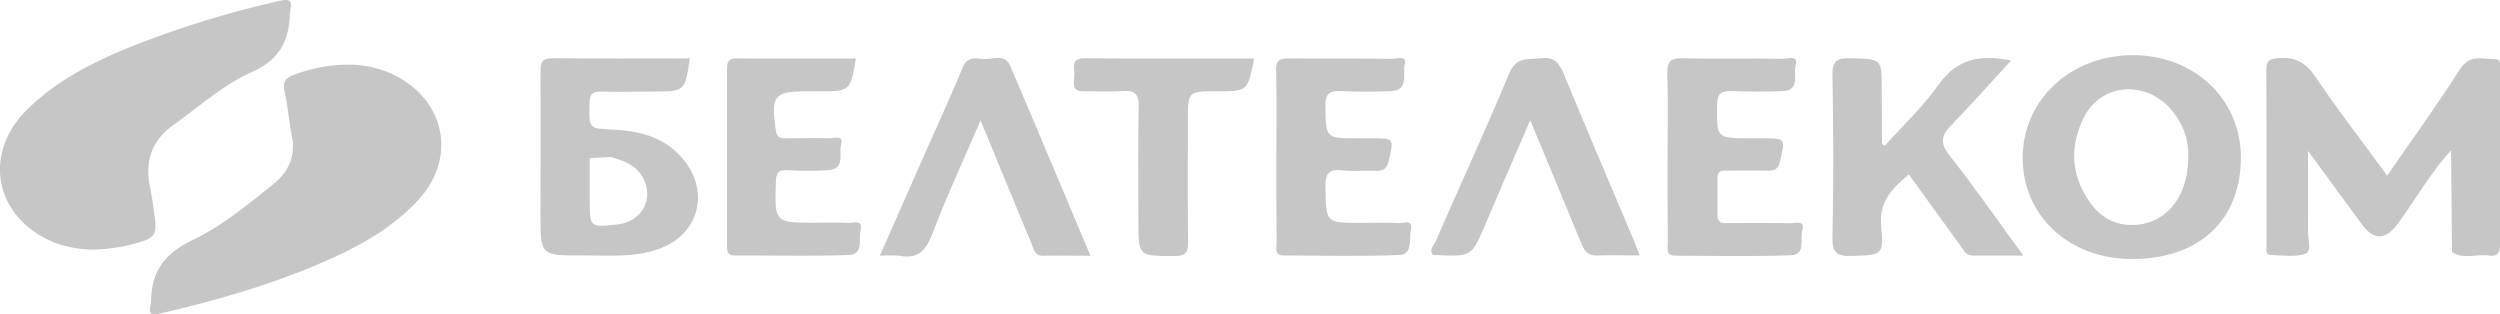
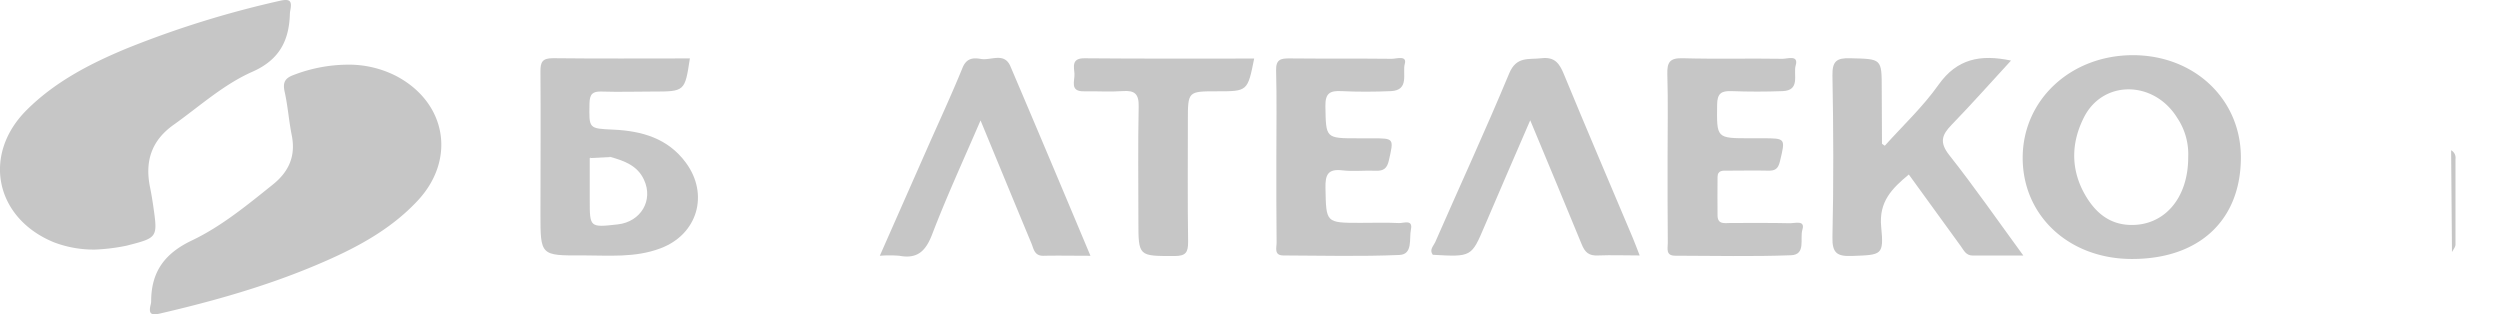
<svg xmlns="http://www.w3.org/2000/svg" viewBox="0 0 710.01 89.3">
  <defs>
    <style>.cls-1{fill:#c6c6c6;}</style>
  </defs>
  <g id="Слой_2" data-name="Слой 2">
    <g id="Слой_1-2" data-name="Слой 1">
      <path class="cls-1" d="M27,70.88a31.62,31.62,0,0,1-11.69-2.07C-1.33,62-5.15,44,7.52,31.3c8-8,17.88-13.13,28.19-17.43A279.28,279.28,0,0,1,79.35.26c3-.7,3.63-.05,3.1,2.67a6.69,6.69,0,0,0-.12,1c-.22,7.63-3,13.07-10.65,16.45-8.17,3.6-15,9.81-22.28,15-6.38,4.48-8.3,10.42-6.79,17.8.36,1.78.66,3.58.92,5.38,1.29,9,1.26,8.94-7.61,11.22A54.78,54.78,0,0,1,27,70.88Z" />
      <path class="cls-1" d="M98.47,18.37a29.52,29.52,0,0,1,13.94,3.16C126.76,29,129.65,45.18,118.61,57c-8,8.57-18.23,13.83-28.83,18.29C75.53,81.31,60.68,85.5,45.63,89c-2.51.59-3.53.34-2.86-2.4a4.26,4.26,0,0,0,.16-1c0-8.39,3.81-13.64,11.63-17.34,8.36-4,15.63-10,22.91-15.83,4.57-3.66,6.57-8.11,5.39-14-.82-4.06-1.1-8.23-2-12.27-.59-2.62-.06-3.93,2.54-4.87A43.37,43.37,0,0,1,98.47,18.37Z" />
-       <path class="cls-1" d="M696.13,42.68c-5.87,6.39-10.1,14-15.2,20.92-3.38,4.6-6.74,4.74-10.09.2-4.83-6.55-9.63-13.13-15.35-20.94,0,8.61.07,15.91,0,23.21,0,2.08,1.12,5.39-.76,6-3,1-6.54.49-9.84.33-1.68-.08-1.16-1.77-1.17-2.82,0-16.64,0-33.28-.07-49.92,0-2.49.95-2.88,3.19-3.12,4.77-.49,7.88,1.05,10.66,5.16,6.43,9.48,13.43,18.57,20.46,28.17,7.06-10.22,14.18-20,20.68-30.2,2.85-4.46,6.58-2.78,10.12-2.86,1.59,0,1.24,1.69,1.25,2.78,0,16.64,0,33.28,0,49.92,0,2.4-.8,3.45-3.17,3.07-3.47-.55-7.16,1.22-10.47-1C697.08,62,697.57,52.3,696.13,42.68Z" />
      <path class="cls-1" d="M571.14,17.2c-5.81,6.31-11.19,12.39-16.85,18.22-2.81,2.9-3.56,5-.66,8.67,7.11,9,13.63,18.39,21,28.48-5.33,0-9.87,0-14.4,0-1.87,0-2.47-1.43-3.32-2.61L542.11,49.56c-4.82,4-8.53,7.72-7.85,14.81.8,8.18.18,8-8.23,8.32-4.19.15-5.72-.69-5.61-5.35.35-15.29.28-30.61,0-45.91-.07-4.05,1.19-5,5-4.89,9,.23,9,0,9,8.78q0,7.73.07,15.47c0,.09.23.18.8.6,5.11-5.71,10.84-11.06,15.27-17.33C555.8,16.68,562.43,15.37,571.14,17.2Z" />
      <path class="cls-1" d="M278.48,34.2c-5,11.59-9.7,21.79-13.71,32.27-1.82,4.76-4.14,7.14-9.34,6.17a34.29,34.29,0,0,0-5.56,0l13.32-30.17c3.42-7.75,7-15.44,10.19-23.26,1.13-2.75,3.08-2.85,5.2-2.47,2.83.51,6.64-2,8.38,2.09,7.54,17.67,15,35.4,22.73,53.81-4.84,0-9.09-.09-13.34,0-2.6.07-2.78-2-3.44-3.57C288.25,57.89,283.65,46.71,278.48,34.2Z" />
      <path class="cls-1" d="M434.59,34.16c-4.58,10.61-8.81,20.29-12.94,30-3.75,8.81-3.71,8.83-14.73,8.2-1.08-1.41.21-2.51.68-3.57,7-16,14.3-31.8,21-47.9,2.06-5,5.53-3.92,9.16-4.35,3.8-.45,5.13,1.47,6.4,4.56,6.39,15.5,13,30.91,19.51,46.35.63,1.49,1.18,3,2,5.1-4.26,0-8-.15-11.8,0-2.59.14-3.74-.84-4.7-3.25C444.56,58,439.77,46.65,434.59,34.16Z" />
      <path class="cls-1" d="M473.6,44.54c0-7.81.16-15.63-.07-23.44-.09-3.33.62-4.66,4.31-4.56,9.48.27,19,0,28.45.16,1.39,0,4.59-1.18,3.69,1.88-.73,2.5,1.43,7.12-3.73,7.3q-7.23.27-14.47,0c-2.92-.11-4.07.64-4.11,3.84-.11,9.55-.26,9.55,9.33,9.55h3.5c6.72,0,6.58,0,5,6.6-.51,2.14-1.42,2.65-3.36,2.6-3.83-.09-7.65,0-11.48,0-1.3,0-2.85-.21-2.87,1.8,0,3.66-.07,7.31,0,11,.06,2.6,2.14,2.05,3.7,2.06,5.65,0,11.31-.06,17,.07,1.33,0,4.25-.93,3.4,1.81-.77,2.49,1.07,7.12-3.22,7.28-11,.42-21.95.14-32.94.13-2.72,0-2.07-2.08-2.07-3.59C473.58,60.83,473.6,52.69,473.6,44.54Z" />
      <path class="cls-1" d="M362.49,44.44c0-8.15.14-16.3-.07-24.44-.08-3.15,1.34-3.44,3.88-3.41,9.65.1,19.31,0,29,.11,1.32,0,4.38-1.06,3.66,1.47s1.43,7.47-3.93,7.71c-4.65.2-9.33.23-14,0-3.29-.17-4.68.55-4.61,4.29.16,9.11,0,9.11,9.21,9.11h4c6.36,0,6.24,0,4.81,6.3-.51,2.26-1.5,3-3.72,2.91-3.15-.14-6.35.26-9.47-.11-4.18-.5-4.89,1.31-4.81,5,.2,9.9,0,9.91,9.89,9.91,3.66,0,7.33-.12,11,.06,1.29.06,4-1.15,3.38,1.82-.55,2.6.62,7.07-3.27,7.24-11,.47-22,.18-32.94.14-2.77,0-1.92-2.23-1.94-3.68C362.46,60.73,362.49,52.59,362.49,44.44Z" />
-       <path class="cls-1" d="M243.08,16.63c-1.62,9.3-1.62,9.3-10.6,9.3h-3c-9.71,0-10.58,1.15-9.14,11.1.32,2.17,1.4,2.25,3,2.24,4,0,8-.12,12,0,1.34.06,4.33-1,3.57,1.63s1.29,7.11-3.73,7.43a99.92,99.92,0,0,1-11.48,0c-2.68-.14-3.28.87-3.35,3.42-.32,11.5-.41,11.5,11.24,11.5,3.16,0,6.33-.11,9.48.05,1.35.06,4-1,3.34,2-.58,2.56.89,7-3.32,7.11-10.81.4-21.63.11-32.45.14-2.29,0-2.16-1.51-2.16-3q0-24.95,0-49.89c0-1.93.31-3.09,2.68-3.07C220.43,16.68,231.72,16.63,243.08,16.63Z" />
      <path class="cls-1" d="M356.19,16.63c-1.86,9.3-1.86,9.3-10.52,9.3-8.31,0-8.31,0-8.31,8.35,0,11.48-.1,23,.07,34.43,0,3-.68,4-3.84,4-10.28,0-10.28.18-10.28-10,0-10.81-.15-21.63.08-32.43.08-3.59-1.1-4.66-4.53-4.41-3.65.26-7.32,0-11,.06-4.16.09-2.57-3-2.71-5s-.87-4.4,2.81-4.38C323.94,16.7,339.9,16.63,356.19,16.63Z" />
      <path class="cls-1" d="M696.13,42.68a2.41,2.41,0,0,1,1.24,2.48c0,8.09,0,16.18,0,24.27,0,.72-.62,1.44-1,2.16Z" />
      <path class="cls-1" d="M605.79,15.67c-17.69,0-31.35,12.69-31.34,29.18s13.23,28.72,31.07,28.7c19.07,0,30.85-11,30.9-28.75C636.46,28.23,623.28,15.7,605.79,15.67Zm15.67,29c0,11.91-7.09,19.68-16.83,19.2-5.77-.28-9.56-3.65-12.28-8.23-4.31-7.29-4.24-15-.46-22.39,5.44-10.63,19.84-10.44,26.44.21A18.49,18.49,0,0,1,621.46,44.63Z" />
      <path class="cls-1" d="M194.78,46.19c-5.11-6.92-12.49-9-20.55-9.37-7.08-.33-6.95-.22-6.81-7.45.05-2.64.87-3.46,3.44-3.37,4.83.16,9.66,0,14.49,0,9.15,0,9.15,0,10.58-9.41-13.25,0-26.07.09-38.88-.06-3,0-3.58,1.06-3.56,3.76.11,13.48,0,27,0,40.43,0,11.83,0,11.89,11.86,11.81,7.46,0,15,.74,22.22-2C198.1,66.59,201.45,55.21,194.78,46.19ZM175.44,63.73c-7.95.89-7.95.89-7.95-6.91,0-4,0-8,0-11.92,1.91-1.39,3.92-.89,5.93-.31,3.88,1.09,7.62,2.43,9.47,6.45C185.64,56.89,182,63,175.44,63.73Z" />
      <path class="cls-1" d="M173.46,44.59l-5.93.31C169.41,42.84,171.41,43.21,173.46,44.59Z" />
    </g>
  </g>
</svg>